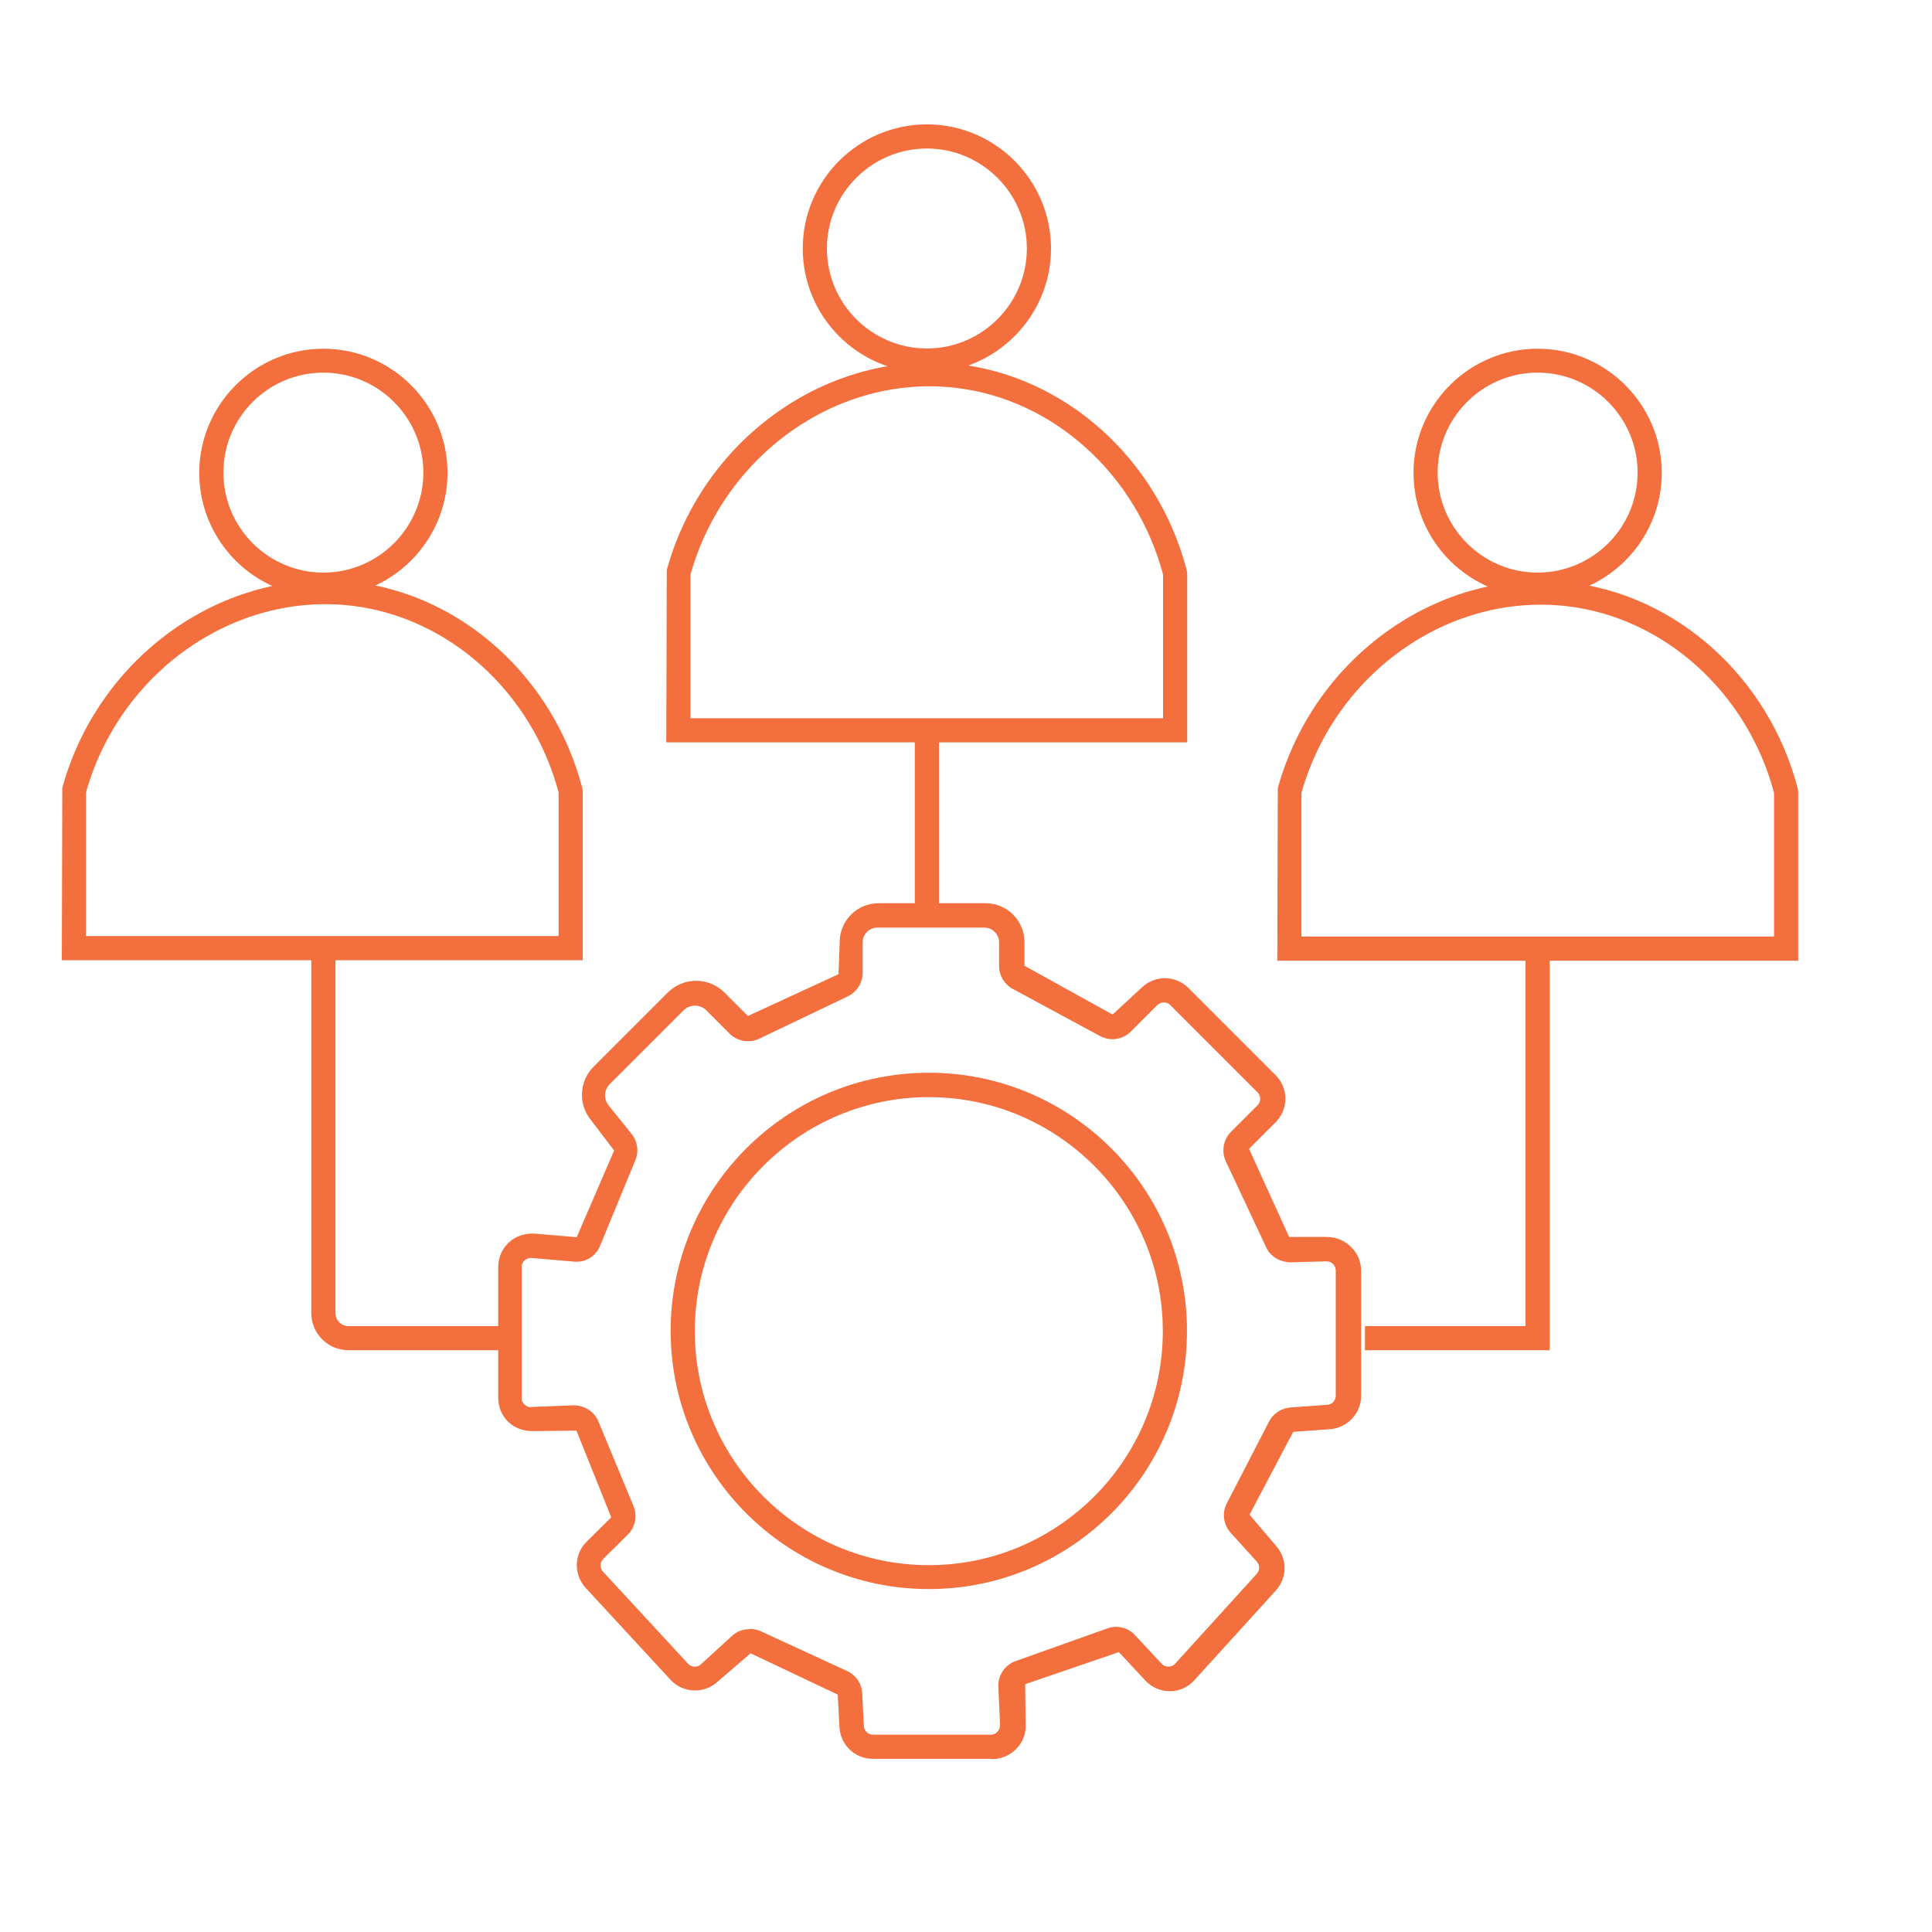
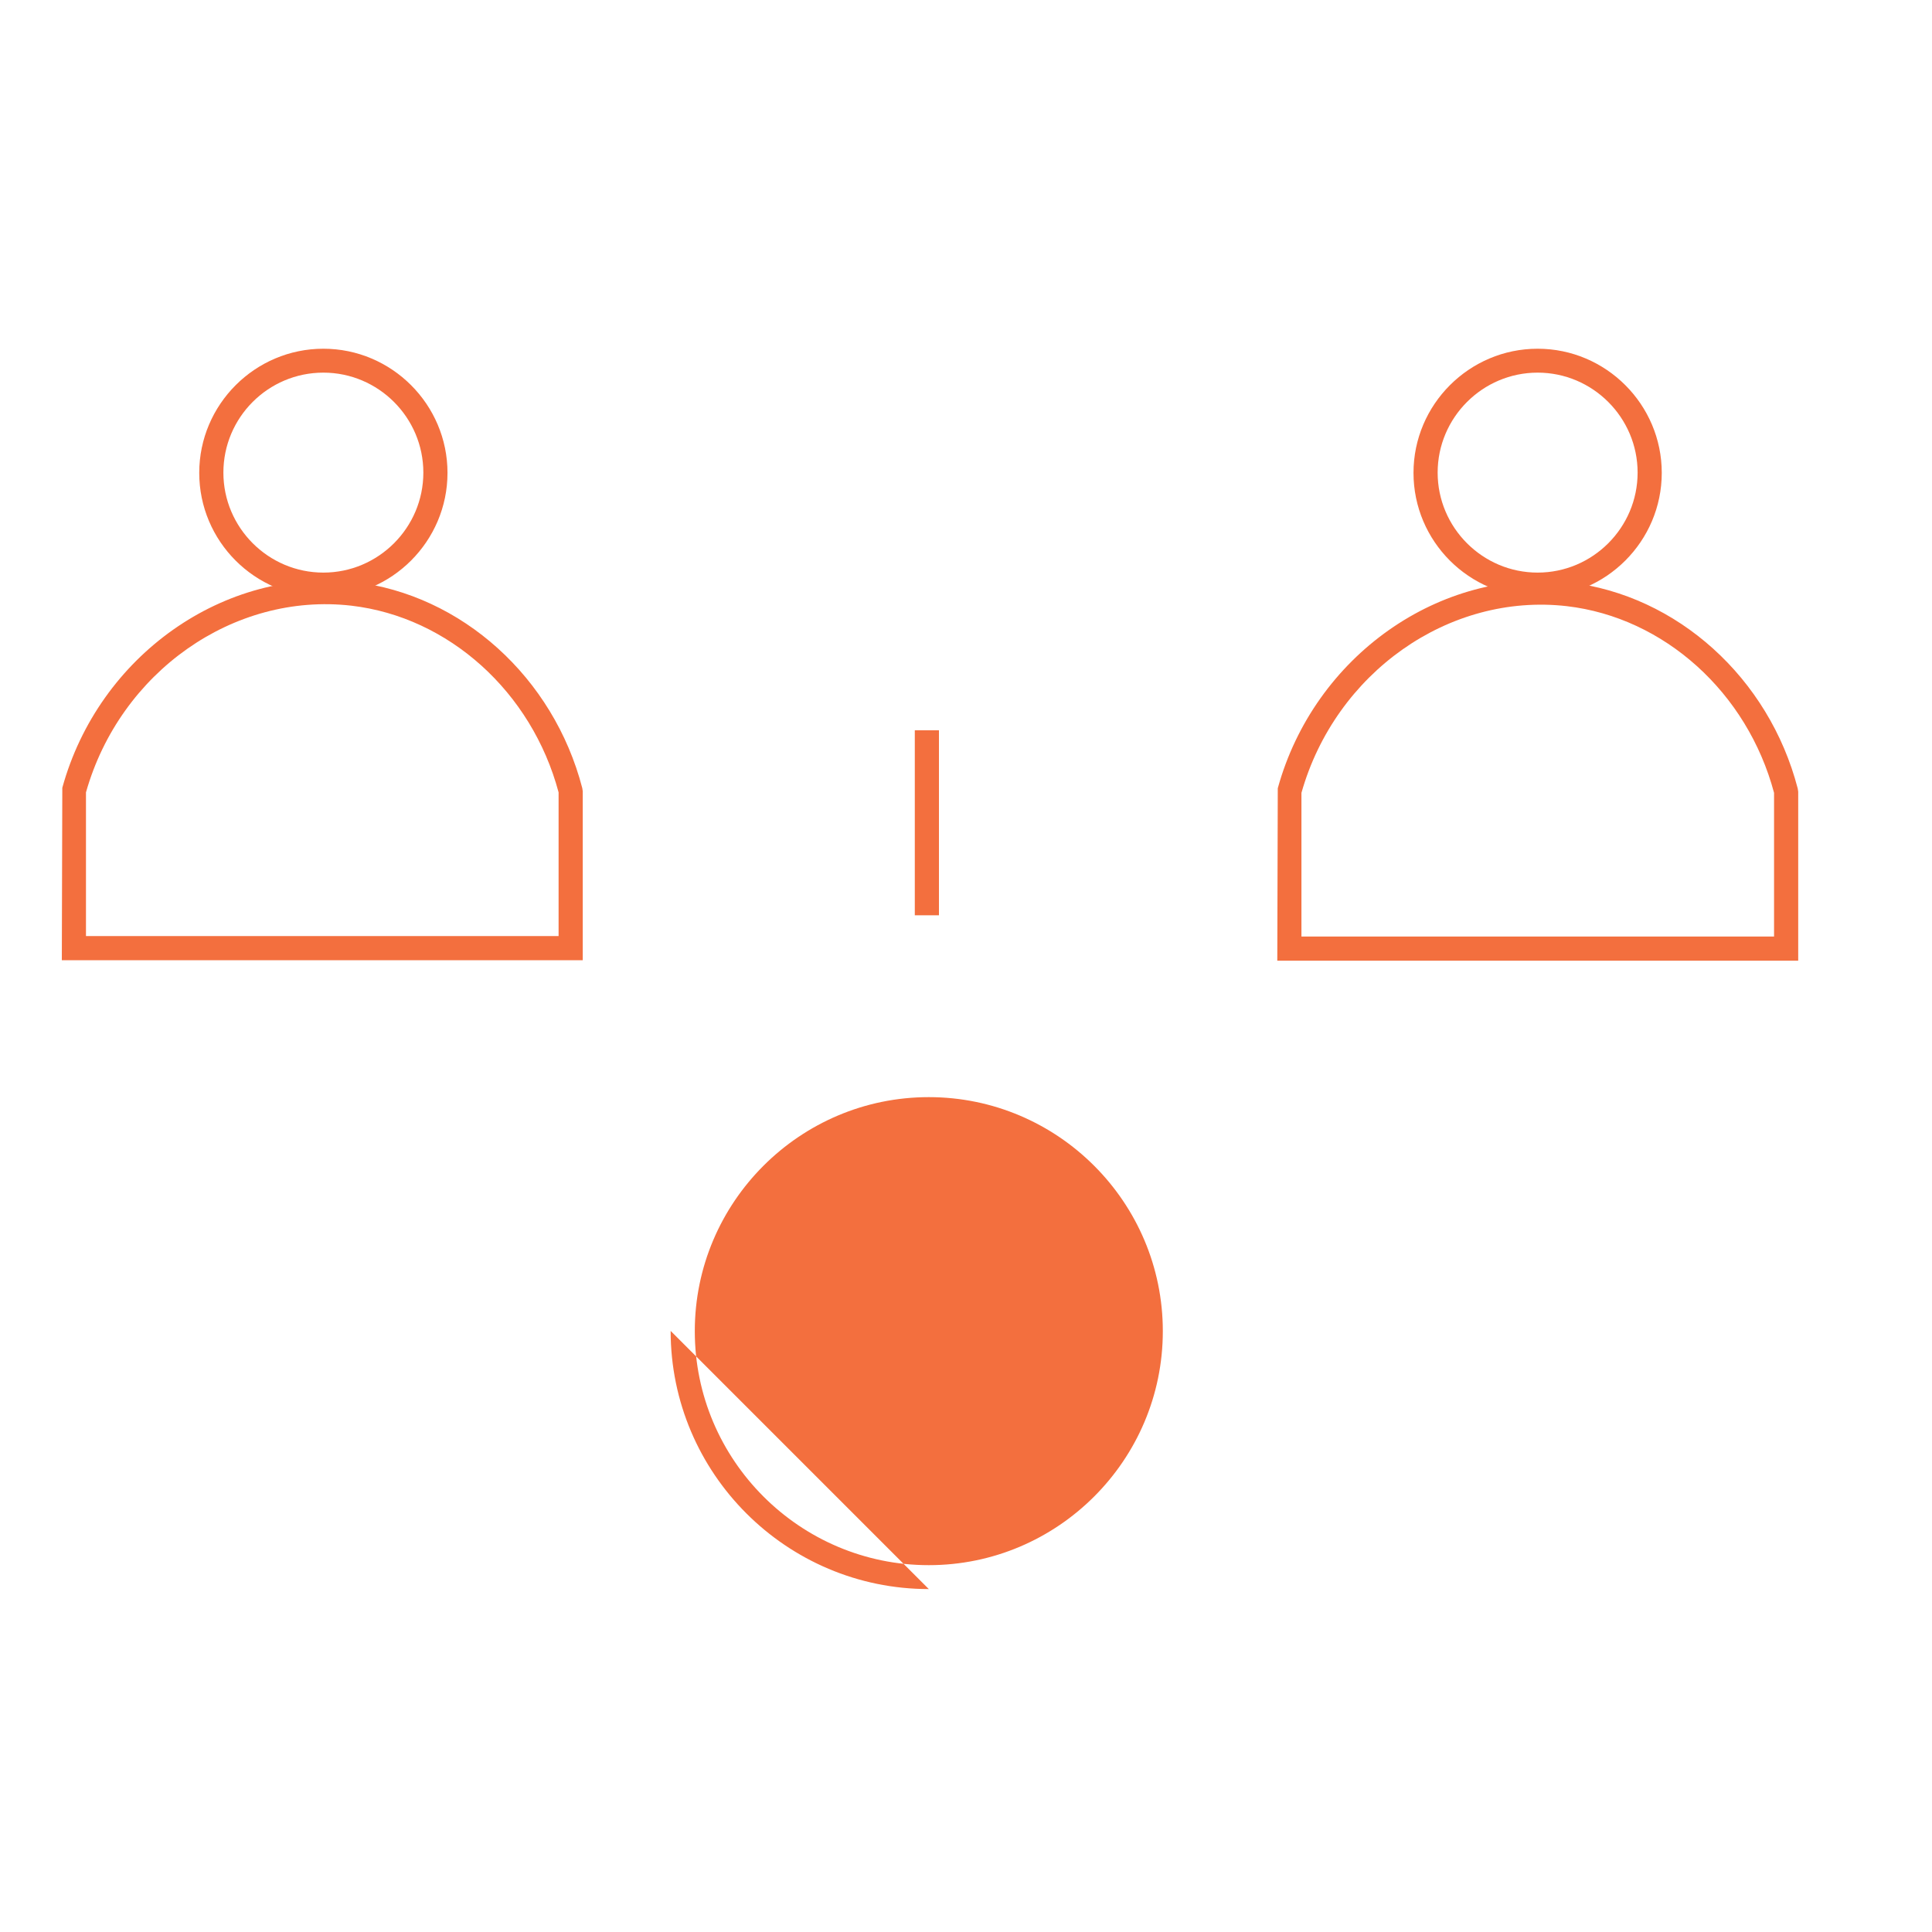
<svg xmlns="http://www.w3.org/2000/svg" id="Layer_1" viewBox="0 0 80 80">
  <defs>
    <style>.cls-1{fill:#f36f3e;}</style>
  </defs>
  <path class="cls-1" d="M13.39,24.72c-2.84,0-5.14-2.31-5.14-5.14s2.31-5.14,5.14-5.14,5.14,2.31,5.14,5.14-2.31,5.14-5.14,5.14ZM13.39,15.43c-2.29,0-4.14,1.86-4.14,4.14s1.86,4.14,4.14,4.14,4.14-1.86,4.14-4.14-1.86-4.14-4.14-4.14Z" />
-   <path class="cls-1" d="M38.38,15.43c-2.84,0-5.14-2.31-5.14-5.14s2.31-5.14,5.14-5.14,5.14,2.31,5.14,5.14-2.31,5.14-5.14,5.14ZM38.38,6.15c-2.28,0-4.14,1.86-4.14,4.14s1.86,4.14,4.14,4.14,4.14-1.86,4.14-4.14-1.86-4.14-4.14-4.14Z" />
  <path class="cls-1" d="M63.67,24.72c-2.84,0-5.14-2.31-5.14-5.14s2.31-5.14,5.14-5.14,5.14,2.31,5.14,5.14-2.31,5.14-5.14,5.14ZM63.67,15.43c-2.28,0-4.14,1.86-4.14,4.14s1.86,4.14,4.14,4.14,4.14-1.86,4.14-4.14-1.86-4.14-4.14-4.14Z" />
-   <path class="cls-1" d="M21.11,55.91h-6.68c-.85,0-1.54-.69-1.54-1.54v-14.76h1v14.76c0,.3.24.54.54.54h6.68v1Z" />
-   <polygon class="cls-1" points="64.17 55.91 56.52 55.91 56.52 54.91 63.17 54.91 63.17 39.61 64.17 39.61 64.17 55.91" />
  <path class="cls-1" d="M24.13,39.76H2.56l.02-7.14c1.51-5.48,6.71-9.14,12.08-8.52,4.46.52,8.26,3.95,9.45,8.53l.02.13v7.01ZM3.56,38.76h19.57v-5.95c-1.11-4.16-4.55-7.26-8.58-7.73-4.88-.56-9.58,2.75-10.99,7.73v5.94Z" />
-   <path class="cls-1" d="M49.16,30.74h-21.57l.02-7.14c1.51-5.48,6.71-9.13,12.08-8.52,4.46.52,8.26,3.95,9.45,8.53l.02.13v7.01ZM28.59,29.74h19.57v-5.95c-1.11-4.16-4.55-7.26-8.58-7.73-4.89-.57-9.58,2.75-10.99,7.73v5.94Z" />
  <path class="cls-1" d="M74.46,39.78h-21.57l.02-7.14c1.51-5.48,6.72-9.14,12.08-8.52,4.46.52,8.26,3.95,9.45,8.53l.02.13v7.01ZM53.89,38.78h19.57v-5.95c-1.11-4.16-4.55-7.26-8.58-7.73-4.88-.56-9.58,2.75-10.99,7.73v5.94Z" />
  <rect class="cls-1" x="37.88" y="30.24" width="1" height="7.66" />
-   <path class="cls-1" d="M41.02,72.83h-4.88c-.74,0-1.34-.58-1.38-1.31l-.07-1.35-3.61-1.71-1.37,1.18c-.56.51-1.43.47-1.94-.08l-3.52-3.81c-.5-.55-.49-1.39.04-1.91l1.02-1.01-1.44-3.59-1.81.02c-.38,0-.74-.12-1.01-.38-.27-.26-.42-.62-.42-1v-5.42c0-.38.16-.76.45-1.02.28-.26.67-.38,1.05-.36l1.75.15,1.55-3.59-.96-1.26c-.54-.66-.49-1.62.12-2.22l3.06-3.06c.65-.65,1.7-.65,2.35,0l.97.97,3.75-1.73.05-1.33c0-.89.72-1.61,1.61-1.61h4.43c.89,0,1.61.72,1.61,1.61v.98l3.65,2.02,1.19-1.1c.54-.54,1.41-.54,1.95,0l3.61,3.61c.54.54.54,1.41,0,1.95l-1.1,1.1,1.66,3.65h1.56c.37,0,.73.14,1,.41.27.26.42.61.42.99v5.18c0,.72-.56,1.32-1.28,1.38l-1.53.11-1.81,3.43,1.09,1.28c.48.53.48,1.33,0,1.86l-3.38,3.72c-.26.29-.63.45-1.01.45h0c-.38,0-.75-.16-1.01-.44l-1.1-1.18-3.88,1.33.02,1.66c.02.38-.12.74-.38,1.01-.26.27-.62.43-1,.43ZM31.05,67.45c.15,0,.31.03.46.1l3.56,1.64c.37.17.61.52.63.92l.07,1.36c.01.2.18.36.38.36h4.88c.1,0,.2-.04.27-.12.07-.08.11-.17.11-.28l-.07-1.58c-.02-.48.27-.91.72-1.07l3.79-1.35c.4-.15.86-.04,1.15.28l1.1,1.18c.07.08.18.12.28.12.11,0,.21-.04.28-.12l3.38-3.72c.13-.15.13-.37,0-.51l-1.08-1.19c-.3-.33-.37-.82-.16-1.22l1.75-3.39c.17-.33.51-.55.88-.58l1.53-.11c.2-.01.35-.18.35-.38v-5.18c0-.1-.04-.2-.11-.27-.07-.07-.15-.11-.28-.11l-1.49.04c-.42-.01-.82-.23-1-.62l-1.67-3.56c-.19-.41-.11-.9.21-1.22l1.1-1.1c.15-.15.15-.39,0-.54l-3.61-3.61c-.15-.15-.39-.15-.54,0l-1.09,1.09c-.34.34-.85.42-1.28.19l-3.61-1.95c-.35-.19-.57-.55-.57-.95v-.98c0-.33-.27-.61-.61-.61h-4.43c-.33,0-.61.27-.61.61v1.26c0,.41-.24.8-.62.98l-3.66,1.75c-.41.2-.91.11-1.23-.21l-.97-.97c-.25-.25-.68-.25-.93,0l-3.06,3.06c-.24.24-.26.62-.05.88l.95,1.18c.25.31.31.73.16,1.09l-1.46,3.54c-.18.44-.6.71-1.09.66l-1.75-.15c-.11,0-.21.03-.29.1-.08.07-.12.17-.12.28v5.42c0,.1.04.2.12.27s.17.12.28.1l1.74-.07c.45,0,.87.25,1.04.67l1.45,3.5c.17.4.08.87-.23,1.18l-1.02,1.01c-.14.14-.15.38-.01.53l3.52,3.81c.14.15.38.17.54.02l1.28-1.17c.2-.19.46-.28.73-.28Z" />
-   <path class="cls-1" d="M38.46,65.8c-5.89,0-10.69-4.79-10.69-10.69s4.79-10.69,10.69-10.69,10.69,4.79,10.69,10.69-4.79,10.69-10.69,10.69ZM38.46,45.43c-5.34,0-9.69,4.35-9.69,9.69s4.35,9.69,9.69,9.69,9.69-4.35,9.69-9.69-4.35-9.69-9.69-9.69Z" />
+   <path class="cls-1" d="M38.46,65.8c-5.89,0-10.69-4.79-10.69-10.69ZM38.46,45.43c-5.34,0-9.69,4.35-9.69,9.69s4.35,9.69,9.69,9.69,9.69-4.35,9.69-9.69-4.35-9.69-9.69-9.69Z" />
</svg>